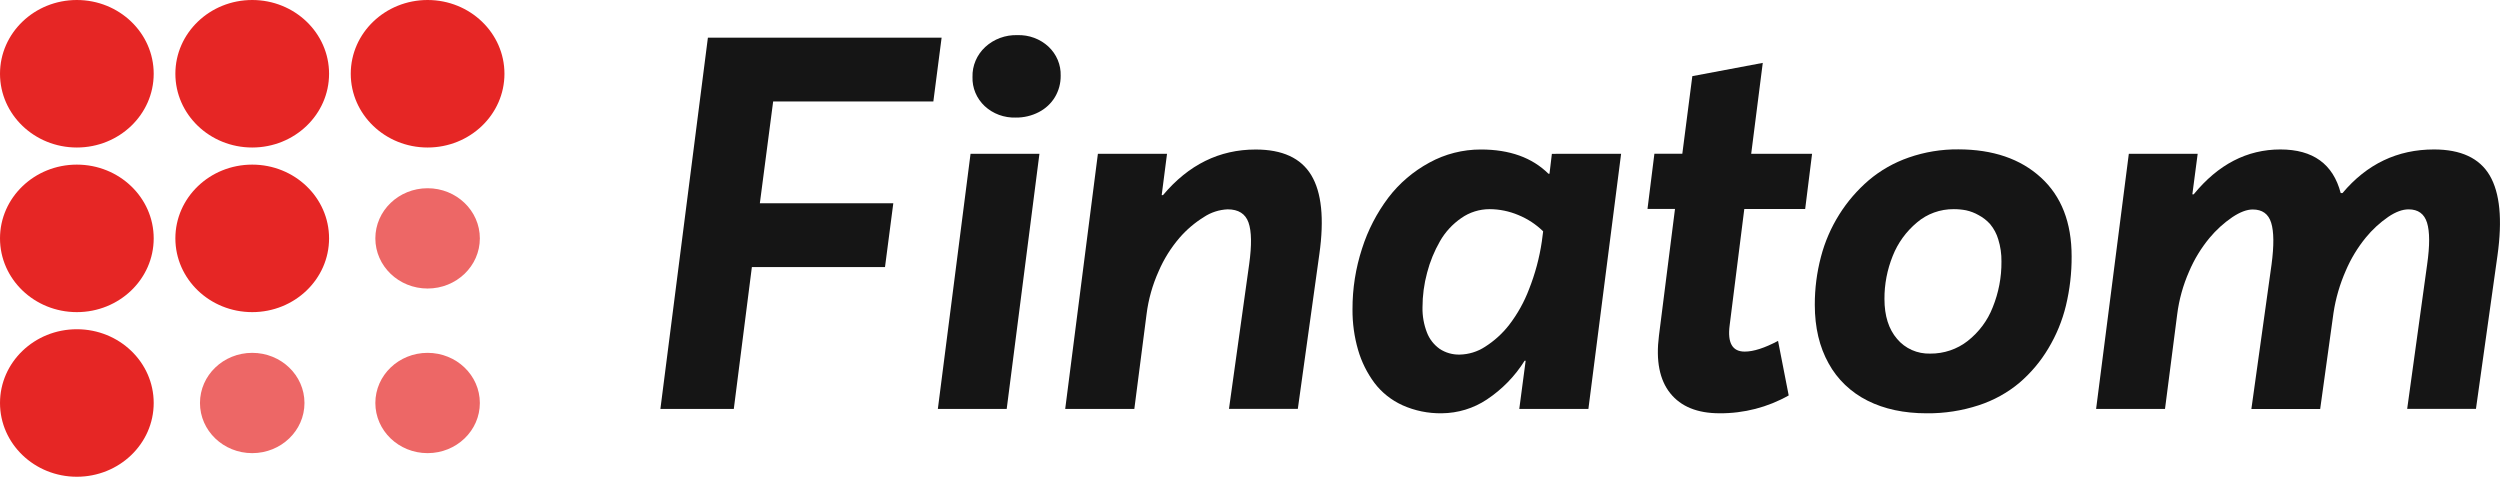
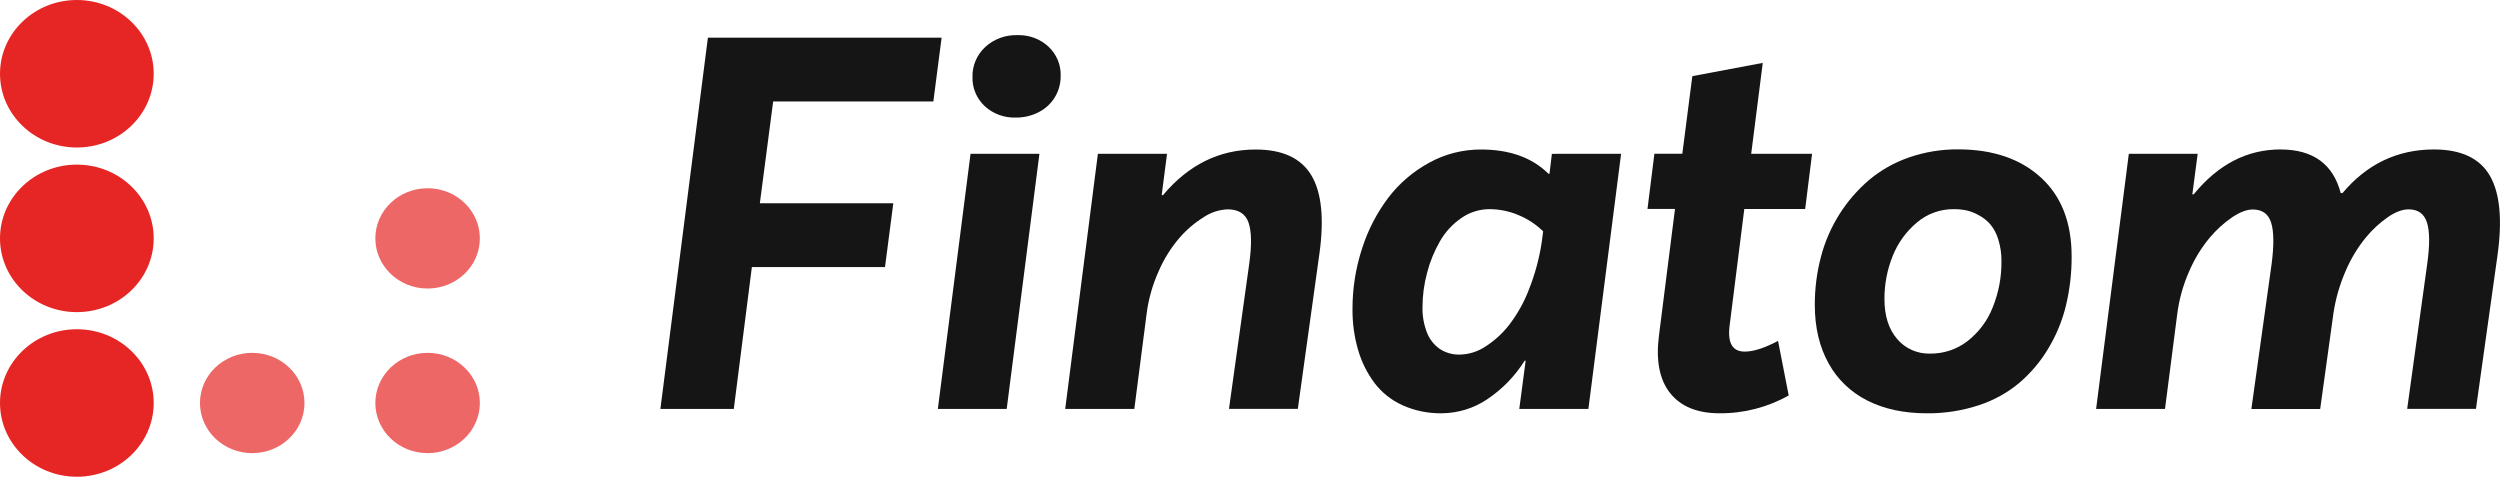
<svg xmlns="http://www.w3.org/2000/svg" width="215" height="41" viewBox="0 0 215 41" fill="none">
  <g clip-path="url(#clip0_270_1790)">
    <path d="M65.347 17.483H76.824L76.11 22.968H64.661L63.107 35.169H56.794L60.879 3.242H80.978L80.268 8.728H66.491L65.347 17.483Z" fill="#151515" />
    <path d="M89.391 13.226L86.576 35.169H80.655L83.467 13.226H89.391ZM90.167 4.009C90.513 4.334 90.785 4.724 90.966 5.155C91.147 5.586 91.233 6.048 91.218 6.512C91.227 7.153 91.059 7.785 90.73 8.342C90.403 8.89 89.924 9.338 89.345 9.638C88.735 9.957 88.049 10.119 87.355 10.111C86.862 10.127 86.372 10.047 85.912 9.878C85.453 9.708 85.034 9.451 84.68 9.122C84.335 8.797 84.064 8.407 83.884 7.976C83.704 7.545 83.619 7.083 83.635 6.62C83.621 6.14 83.711 5.663 83.9 5.22C84.088 4.776 84.372 4.375 84.731 4.042C85.098 3.703 85.532 3.438 86.007 3.263C86.483 3.087 86.99 3.005 87.499 3.021C87.99 3.006 88.479 3.085 88.937 3.255C89.395 3.425 89.814 3.681 90.167 4.009Z" fill="#151515" />
    <path d="M112.768 15.063C113.659 16.54 113.892 18.8 113.466 21.843L111.613 35.162H105.692L107.429 22.72C107.657 21.082 107.638 19.886 107.371 19.134C107.104 18.381 106.507 18.005 105.578 18.003C104.848 18.035 104.143 18.263 103.542 18.661C102.75 19.151 102.041 19.755 101.439 20.45C100.695 21.318 100.09 22.286 99.644 23.325C99.113 24.505 98.762 25.753 98.603 27.03L97.552 35.171H91.607L94.419 13.226H100.364L99.906 16.779H100.02C102.216 14.166 104.868 12.859 107.975 12.859C110.279 12.855 111.876 13.589 112.768 15.063Z" fill="#151515" />
    <path d="M139.415 13.226L136.602 35.169H130.658L131.206 31.023H131.116C130.294 32.345 129.187 33.482 127.869 34.358C126.733 35.117 125.384 35.53 123.999 35.542C122.831 35.562 121.673 35.326 120.615 34.851C119.656 34.415 118.827 33.755 118.203 32.932C117.567 32.074 117.091 31.116 116.797 30.101C116.466 28.959 116.304 27.778 116.315 26.593C116.309 24.822 116.586 23.061 117.138 21.371C117.636 19.801 118.401 18.322 119.402 16.992C120.34 15.761 121.541 14.736 122.924 13.986C124.274 13.243 125.804 12.854 127.36 12.857C129.828 12.857 131.763 13.552 133.165 14.941H133.257L133.461 13.23L139.415 13.226ZM127.71 29.826C128.508 29.32 129.208 28.685 129.78 27.949C130.505 27.006 131.084 25.967 131.5 24.866C132.023 23.545 132.39 22.173 132.597 20.774L132.711 19.895C132.102 19.297 131.376 18.82 130.574 18.492C129.799 18.164 128.963 17.992 128.116 17.987C127.236 17.986 126.379 18.255 125.67 18.754C124.913 19.277 124.287 19.956 123.84 20.741C123.35 21.595 122.977 22.505 122.731 23.451C122.468 24.426 122.335 25.429 122.335 26.436C122.32 27.169 122.448 27.899 122.713 28.586C122.926 29.151 123.308 29.643 123.81 30.002C124.314 30.337 124.917 30.509 125.53 30.495C126.309 30.479 127.066 30.247 127.71 29.826Z" fill="#151515" />
    <path d="M153.828 34.007C152.027 35.027 149.972 35.558 147.881 35.542C145.976 35.542 144.563 34.968 143.641 33.819C142.72 32.671 142.396 31.02 142.67 28.867L144.05 17.966H141.685L142.278 13.22H144.68L145.54 6.549L151.598 5.408L150.603 13.226H155.838L155.245 17.972H150.01L148.75 27.978C148.552 29.491 148.987 30.244 150.055 30.237C150.802 30.237 151.754 29.93 152.912 29.317L153.828 34.007Z" fill="#151515" />
    <path d="M175.52 15.269C177.28 16.877 178.16 19.137 178.16 22.047C178.168 23.473 178.003 24.895 177.67 26.284C177.356 27.582 176.843 28.828 176.147 29.981C175.491 31.083 174.654 32.076 173.668 32.922C172.645 33.778 171.456 34.434 170.17 34.853C168.732 35.325 167.22 35.559 165.7 35.544C163.748 35.544 162.052 35.182 160.611 34.457C159.18 33.742 158.011 32.625 157.262 31.254C156.471 29.84 156.074 28.162 156.073 26.22C156.068 24.828 156.245 23.442 156.6 22.093C156.935 20.802 157.471 19.567 158.188 18.428C158.874 17.337 159.725 16.35 160.715 15.5C161.723 14.647 162.89 13.984 164.155 13.546C165.521 13.07 166.965 12.832 168.418 12.845C171.392 12.85 173.759 13.658 175.52 15.269ZM164.864 19.128C163.928 19.909 163.209 20.902 162.772 22.016C162.297 23.195 162.056 24.448 162.063 25.712C162.063 27.16 162.425 28.306 163.151 29.148C163.491 29.555 163.925 29.882 164.419 30.101C164.913 30.32 165.453 30.426 165.997 30.41C167.172 30.421 168.313 30.036 169.222 29.323C170.192 28.559 170.934 27.563 171.372 26.434C171.882 25.178 172.137 23.839 172.125 22.491C172.135 21.845 172.042 21.201 171.849 20.582C171.71 20.107 171.473 19.663 171.153 19.276C170.872 18.962 170.535 18.699 170.157 18.498C169.823 18.308 169.461 18.169 169.082 18.086C168.733 18.019 168.377 17.986 168.02 17.987C166.857 17.979 165.733 18.386 164.864 19.128Z" fill="#151515" />
    <path d="M214.116 15.09C214.992 16.585 215.215 18.875 214.785 21.959L212.932 35.165H207.017L208.737 22.722C208.966 21.113 208.963 19.924 208.726 19.157C208.49 18.389 207.96 18.005 207.137 18.005C206.619 18.005 206.037 18.212 205.387 18.653C204.662 19.155 204.013 19.752 203.461 20.428C202.754 21.294 202.175 22.25 201.741 23.269C201.225 24.438 200.868 25.665 200.679 26.921L199.535 35.175H193.618L195.355 22.733C195.569 21.111 195.558 19.919 195.321 19.157C195.085 18.395 194.555 18.014 193.732 18.016C193.229 18.016 192.646 18.235 191.984 18.674C191.245 19.18 190.583 19.782 190.017 20.463C189.295 21.337 188.705 22.304 188.267 23.337C187.746 24.516 187.4 25.759 187.239 27.031L186.19 35.169H180.265L183.079 13.226H189L188.542 16.714H188.656C190.76 14.141 193.245 12.854 196.11 12.853C198.917 12.853 200.647 14.104 201.3 16.604H201.455C203.558 14.104 206.179 12.853 209.32 12.853C211.64 12.853 213.239 13.599 214.116 15.09Z" fill="#151515" />
    <path d="M6.609 41C10.259 41 13.218 38.16 13.218 34.657C13.218 31.154 10.259 28.314 6.609 28.314C2.959 28.314 0 31.154 0 34.657C0 38.16 2.959 41 6.609 41Z" fill="#E62625" />
    <path d="M6.609 26.843C10.259 26.843 13.218 24.003 13.218 20.5C13.218 16.997 10.259 14.157 6.609 14.157C2.959 14.157 0 16.997 0 20.5C0 24.003 2.959 26.843 6.609 26.843Z" fill="#E62625" />
    <path d="M6.609 12.686C10.259 12.686 13.218 9.846 13.218 6.343C13.218 2.84 10.259 0 6.609 0C2.959 0 0 2.84 0 6.343C0 9.846 2.959 12.686 6.609 12.686Z" fill="#E62625" />
-     <path d="M21.691 12.686C25.341 12.686 28.3 9.846 28.3 6.343C28.3 2.84 25.341 0 21.691 0C18.041 0 15.082 2.84 15.082 6.343C15.082 9.846 18.041 12.686 21.691 12.686Z" fill="#E62625" />
    <g opacity="0.7">
      <path d="M36.773 38.97C39.255 38.97 41.267 37.039 41.267 34.657C41.267 32.275 39.255 30.345 36.773 30.345C34.292 30.345 32.28 32.275 32.28 34.657C32.28 37.039 34.292 38.97 36.773 38.97Z" fill="#E62625" />
    </g>
    <g opacity="0.7">
      <path d="M21.691 38.97C24.173 38.97 26.185 37.039 26.185 34.657C26.185 32.275 24.173 30.345 21.691 30.345C19.21 30.345 17.198 32.275 17.198 34.657C17.198 37.039 19.21 38.97 21.691 38.97Z" fill="#E62625" />
    </g>
    <g opacity="0.7">
      <path d="M36.773 24.813C39.255 24.813 41.267 22.882 41.267 20.5C41.267 18.119 39.255 16.188 36.773 16.188C34.292 16.188 32.28 18.119 32.28 20.5C32.28 22.882 34.292 24.813 36.773 24.813Z" fill="#E62625" />
    </g>
-     <path d="M36.774 12.686C40.424 12.686 43.383 9.846 43.383 6.343C43.383 2.84 40.424 0 36.774 0C33.123 0 30.165 2.84 30.165 6.343C30.165 9.846 33.123 12.686 36.774 12.686Z" fill="#E62625" />
-     <path d="M21.691 26.843C25.341 26.843 28.3 24.003 28.3 20.5C28.3 16.997 25.341 14.157 21.691 14.157C18.041 14.157 15.082 16.997 15.082 20.5C15.082 24.003 18.041 26.843 21.691 26.843Z" fill="#E62625" />
  </g>
  <defs>
    <clipPath id="clip0_270_1790">
      <rect width="215" height="41" fill="white" />
    </clipPath>
  </defs>
</svg>